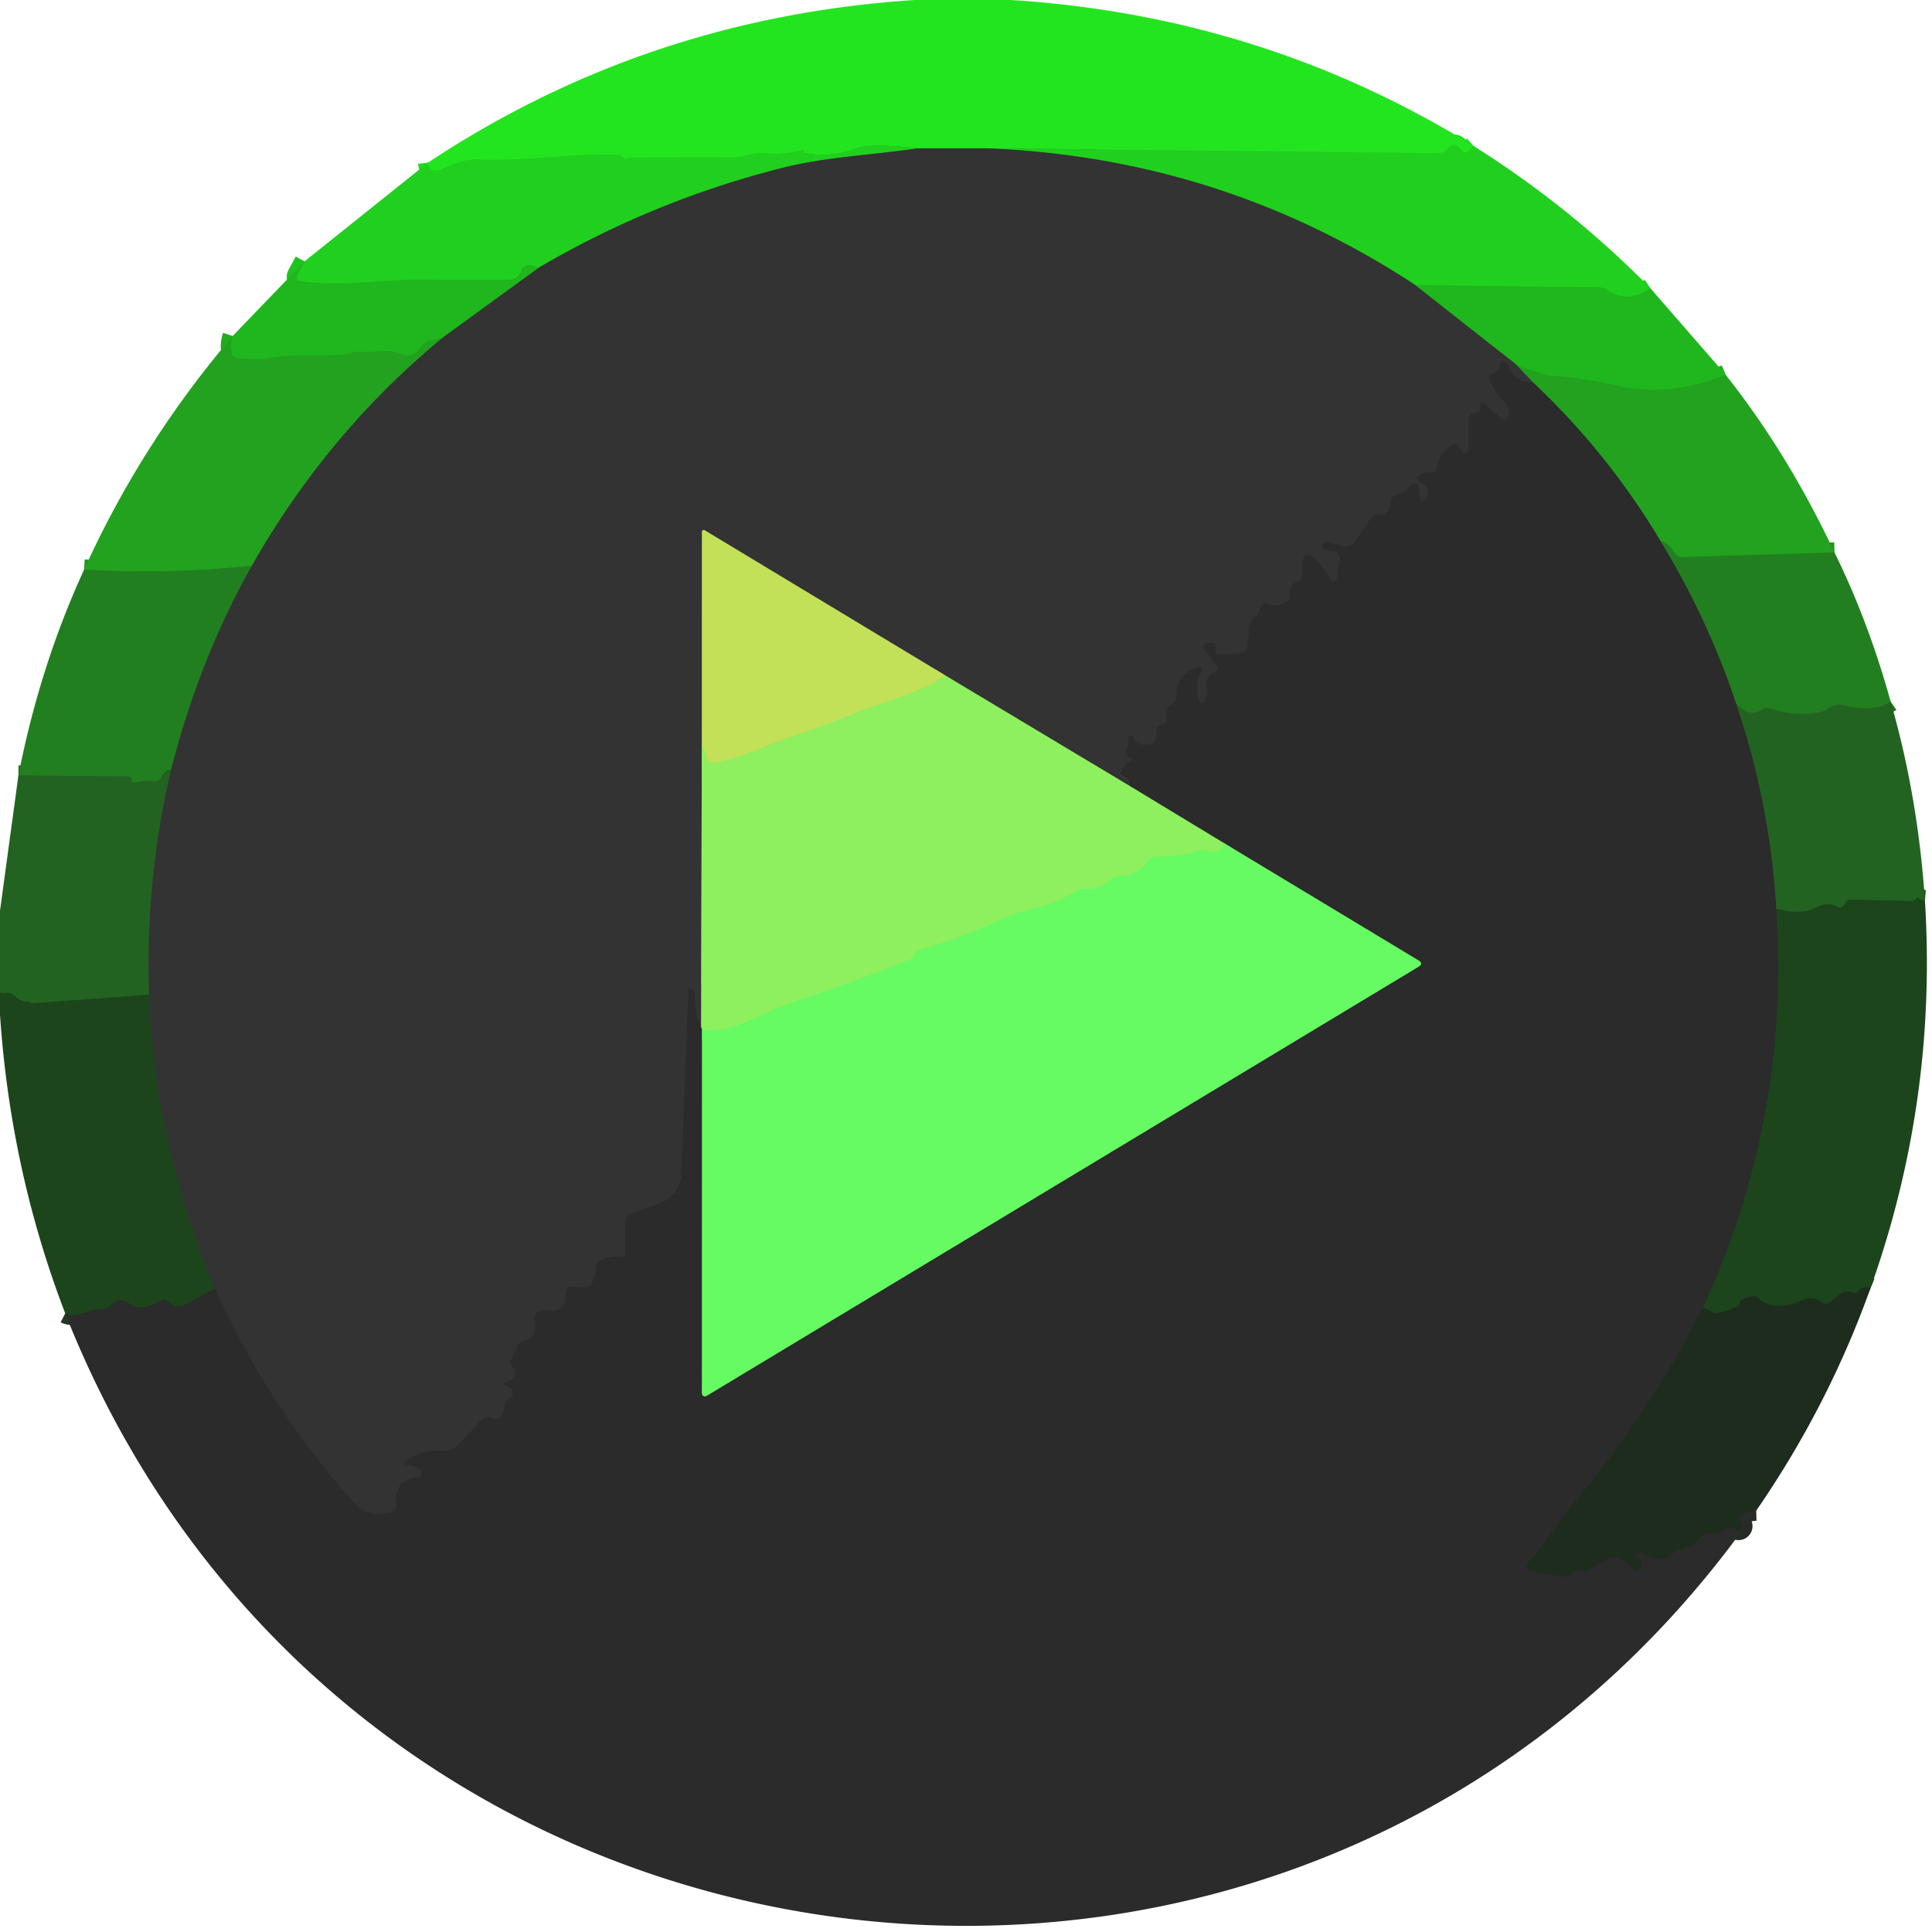
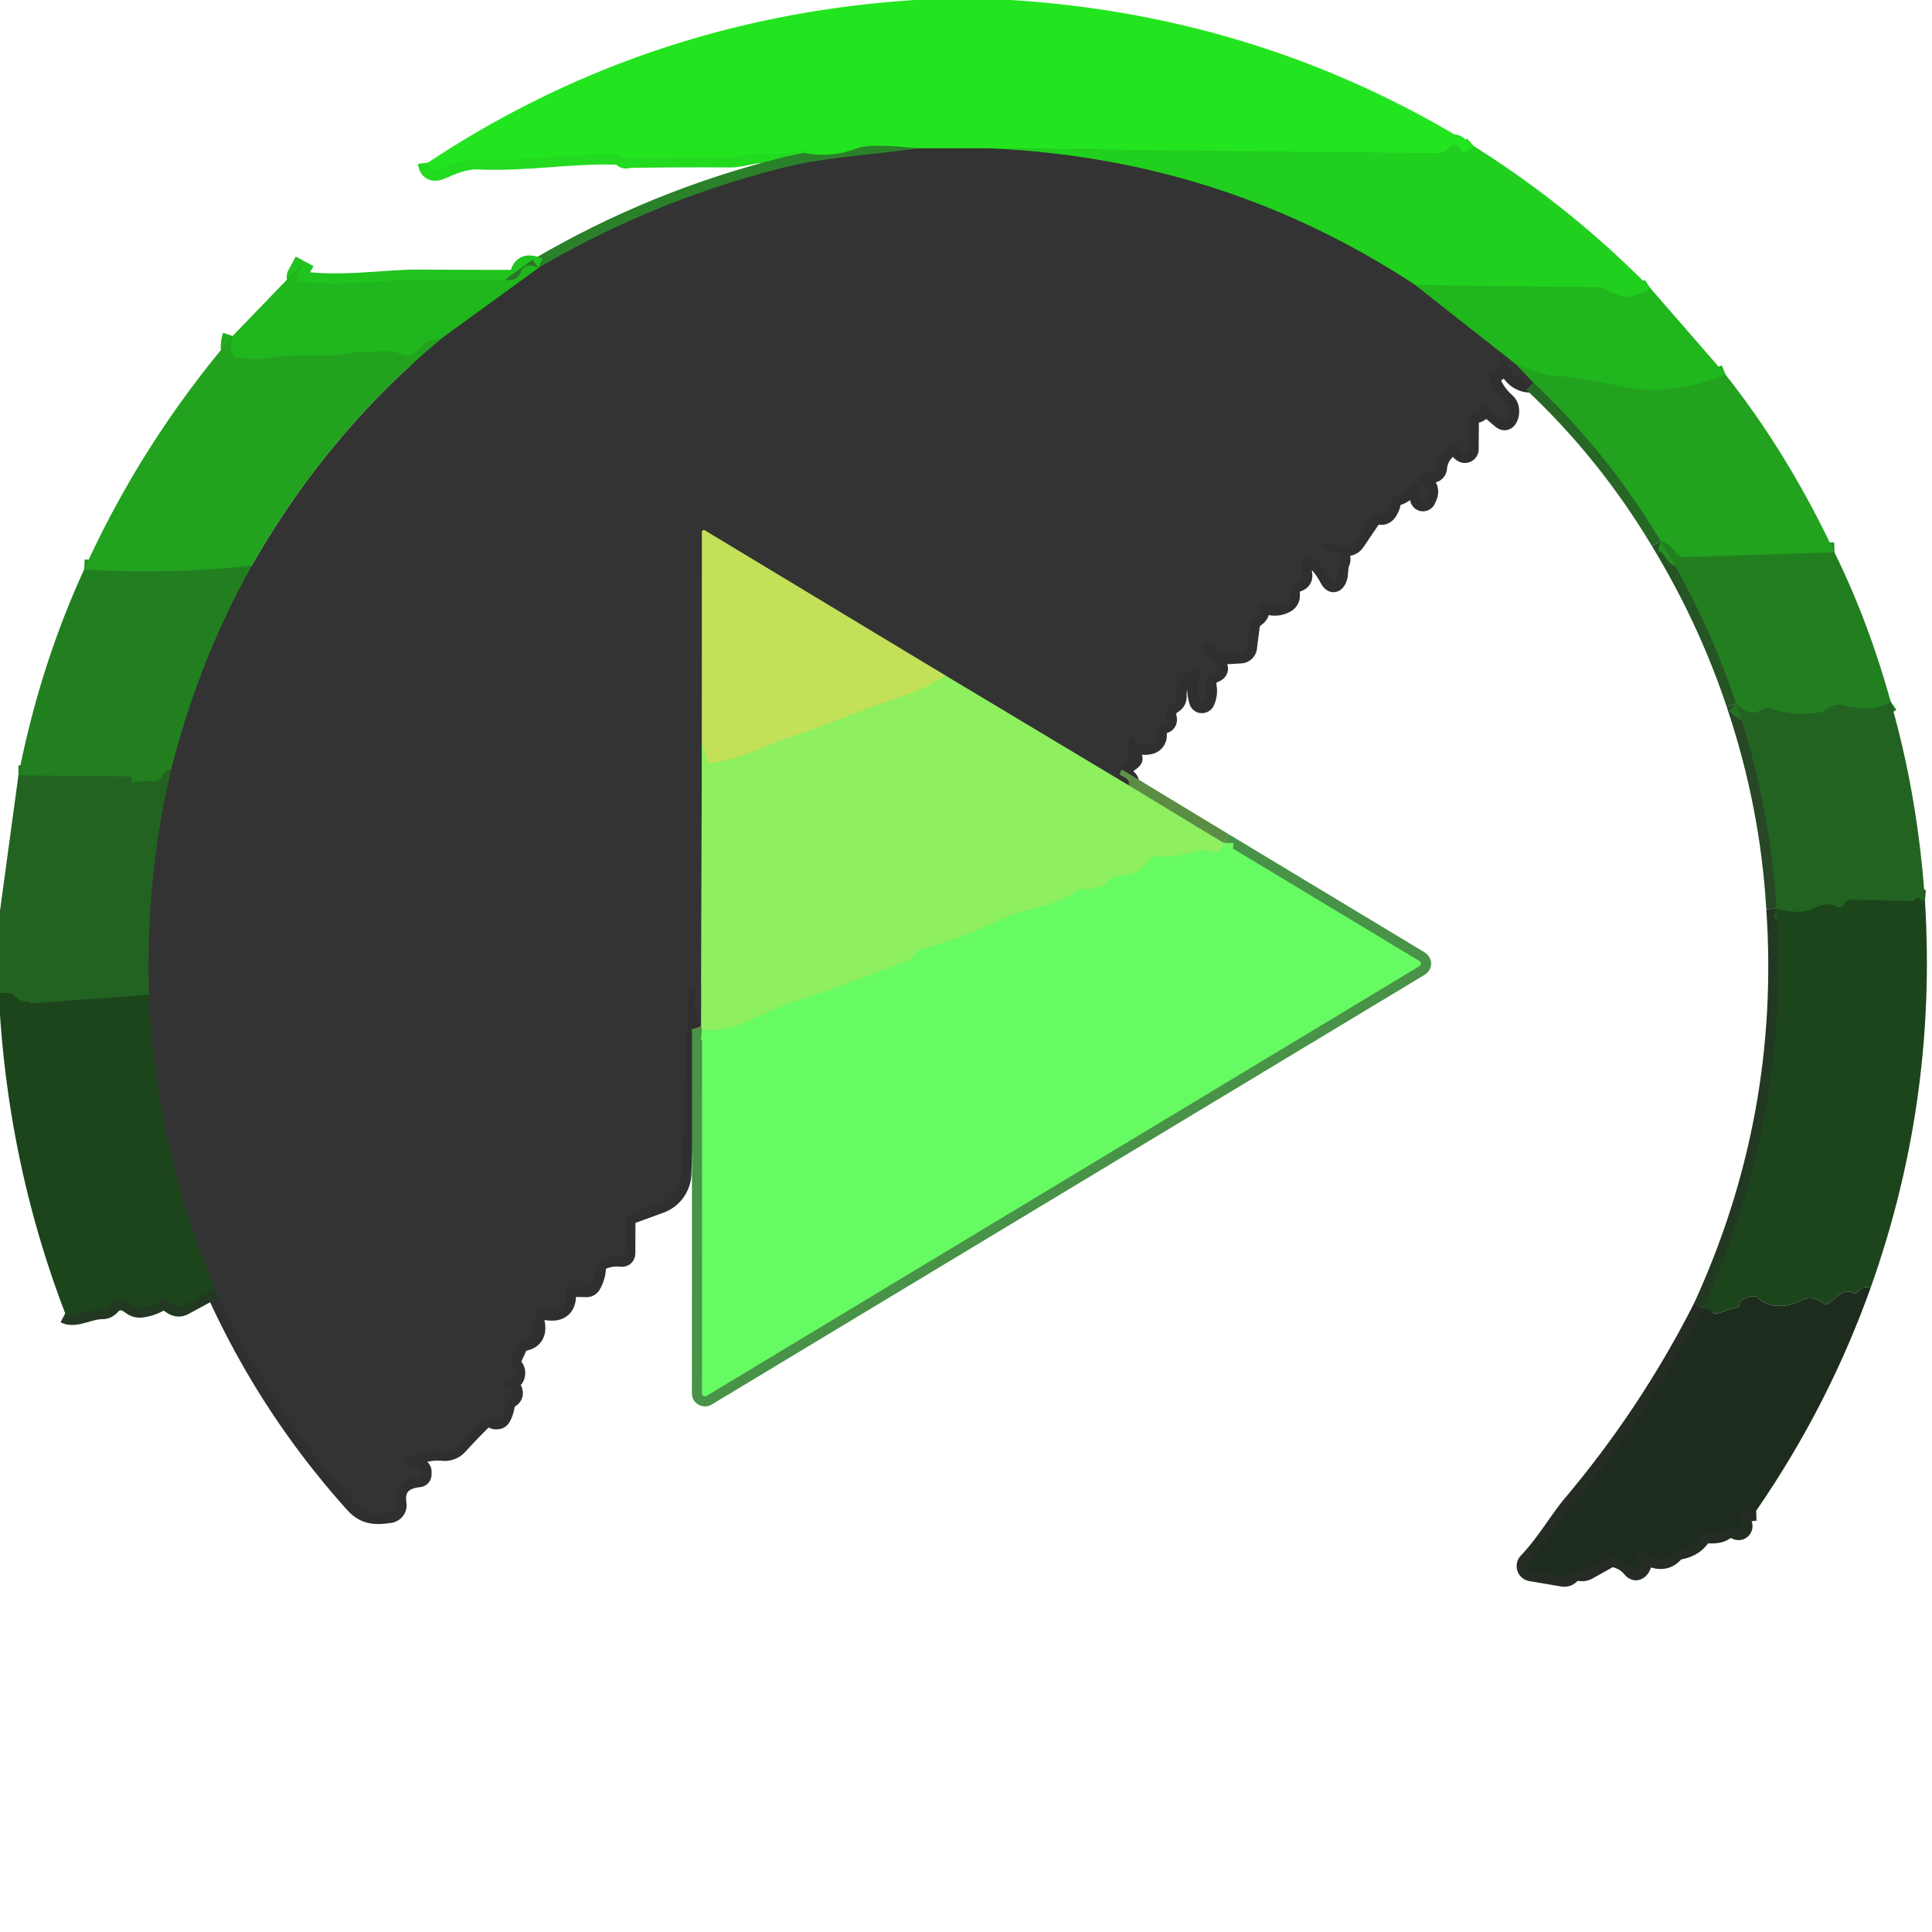
<svg xmlns="http://www.w3.org/2000/svg" version="1.1" viewBox="0.00 0.00 192.00 192.00">
  <g stroke-width="2.00" fill="none" stroke-linecap="butt">
    <path stroke="#22da1f" vector-effect="non-scaling-stroke" d="   M 146.45 14.51   L 145.85 15.04   Q 145.50 15.35 145.25 14.96   Q 145.08 14.70 144.86 14.52   Q 144.47 14.19 144.10 14.56   L 143.81 14.85   A 1.27 1.24 -66.6 0 1 142.90 15.22   L 98.02 14.74" />
    <path stroke="#2b8c29" vector-effect="non-scaling-stroke" d="   M 98.02 14.74   L 91.26 14.74" />
    <path stroke="#22da1f" vector-effect="non-scaling-stroke" d="   M 91.26 14.74   Q 86.47 14.24 85.22 14.72   Q 82.76 15.68 80.11 15.24   Q 80.00 15.22 79.94 15.15   Q 79.87 15.03 79.88 14.90   Q 79.88 14.88 79.85 14.88   C 78.51 15.18 77.62 15.39 76.10 15.23   C 74.87 15.11 73.75 15.65 72.62 15.64   Q 67.64 15.61 62.64 15.68   Q 62.57 15.68 62.32 15.74   Q 62.07 15.79 61.91 15.63   Q 61.66 15.37 61.30 15.36   C 56.65 15.22 52.13 16.07 47.50 15.84   Q 46.09 15.77 44.00 16.75   Q 42.68 17.37 42.53 16.16" />
    <path stroke="#21c31e" vector-effect="non-scaling-stroke" d="   M 164.01 28.64   Q 161.71 30.20 159.78 28.85   Q 159.37 28.57 158.87 28.56   L 140.67 28.34" />
    <path stroke="#2a8129" vector-effect="non-scaling-stroke" d="   M 140.67 28.34   Q 121.39 15.66 98.02 14.74" />
    <path stroke="#2a8129" vector-effect="non-scaling-stroke" d="   M 91.26 14.74   C 86.80 15.39 82.08 15.61 77.97 16.63   Q 64.99 19.88 53.51 26.62" />
    <path stroke="#21c31e" vector-effect="non-scaling-stroke" d="   M 53.51 26.62   Q 52.09 25.99 51.75 27.07   A 1.08 1.08 0.0 0 1 50.72 27.82   Q 46.16 27.82 41.63 27.79   C 38.37 27.77 33.92 28.53 29.87 27.95   A 0.44 0.44 0.0 0 1 29.55 27.30   L 30.27 25.97" />
    <path stroke="#2a7528" vector-effect="non-scaling-stroke" d="   M 140.67 28.34   L 150.73 36.26" />
    <path stroke="#2b6b29" vector-effect="non-scaling-stroke" d="   M 150.73 36.26   L 152.37 38.01" />
    <path stroke="#2f2f2f" vector-effect="non-scaling-stroke" d="   M 152.37 38.01   Q 150.60 38.14 149.76 36.17   A 0.36 0.36 0.0 0 0 149.08 36.25   Q 148.97 36.90 148.40 37.10   Q 147.89 37.29 148.08 37.79   Q 148.57 39.08 149.60 40.00   Q 149.90 40.26 149.96 40.66   Q 150.02 41.11 149.84 41.49   Q 149.62 41.95 149.23 41.62   L 147.53 40.18   Q 147.02 39.75 147.13 40.41   Q 147.23 41.01 146.59 41.04   A 0.65 0.64 89.1 0 0 145.97 41.69   L 145.95 44.64   A 0.37 0.37 0.0 0 1 145.38 44.95   Q 145.10 44.78 145.04 44.54   Q 144.87 43.85 144.28 44.23   Q 142.93 45.09 142.80 46.53   A 0.48 0.48 0.0 0 1 142.24 46.97   Q 141.62 46.86 141.17 47.17   Q 140.58 47.58 141.22 47.91   Q 142.35 48.48 141.66 49.67   A 0.29 0.28 56.4 0 1 141.13 49.56   L 140.95 48.25   Q 140.93 48.11 140.79 48.06   Q 140.66 48.02 140.54 48.04   C 140.10 48.12 139.72 49.08 138.76 49.25   Q 138.31 49.32 138.25 49.77   Q 138.18 50.29 137.92 50.72   Q 137.58 51.31 137.02 51.11   Q 136.60 50.97 136.35 51.33   L 134.68 53.80   Q 134.43 54.18 133.97 54.26   Q 133.43 54.34 132.94 54.15   Q 132.64 54.03 132.32 53.96   Q 131.99 53.90 131.69 53.95   A 0.32 0.31 51.8 0 0 131.62 54.55   Q 132.00 54.72 132.42 54.74   Q 132.96 54.77 133.15 55.28   Q 133.30 55.67 133.07 56.01   A 1.06 0.03 -85.2 0 0 132.96 57.00   Q 132.95 57.22 132.89 57.38   Q 132.57 58.29 132.12 57.44   Q 131.47 56.22 130.42 55.27   A 0.56 0.55 28.3 0 0 129.51 55.54   Q 129.31 56.30 129.41 57.07   Q 129.49 57.62 128.96 57.81   Q 128.09 58.11 128.18 59.04   Q 128.24 59.68 127.67 59.95   Q 126.80 60.37 125.93 60.04   A 0.56 0.56 0.0 0 0 125.17 60.57   Q 125.17 61.03 124.76 61.30   Q 124.27 61.64 124.19 62.24   L 123.92 64.36   A 0.66 0.65 -87.9 0 1 123.31 64.93   L 121.20 65.05   A 0.38 0.38 0.0 0 1 120.79 64.69   L 120.78 64.32   Q 120.76 63.88 120.33 63.89   Q 120.15 63.89 119.98 63.89   A 0.39 0.39 0.0 0 0 119.69 64.51   L 120.88 66.09   Q 121.28 66.61 120.66 66.84   Q 119.74 67.18 119.92 68.30   Q 120.03 69.01 119.72 69.70   A 0.30 0.29 -41.4 0 1 119.17 69.67   Q 118.69 68.02 119.39 66.57   Q 119.55 66.23 119.19 66.32   Q 116.86 66.88 116.93 69.17   Q 116.95 69.67 116.52 69.92   Q 115.73 70.40 115.95 71.38   Q 116.04 71.79 115.64 71.91   Q 114.82 72.16 114.95 72.94   A 0.89 0.88 78.5 0 1 114.29 73.95   Q 112.98 74.26 112.59 73.23   A 0.19 0.19 0.0 0 0 112.22 73.26   L 111.93 74.69   A 0.46 0.45 -71.9 0 0 112.18 75.19   Q 112.33 75.25 112.53 75.36   Q 112.63 75.41 112.12 75.77   Q 111.78 76.00 111.31 76.78   A 0.20 0.20 0.0 0 0 111.40 77.06   Q 112.42 77.50 112.15 78.04" />
    <path stroke="#619149" vector-effect="non-scaling-stroke" d="   M 112.15 78.04   L 93.95 67.13" />
    <path stroke="#7b8a46" vector-effect="non-scaling-stroke" d="   M 93.95 67.13   L 70.03 52.70   A 0.18 0.18 0.0 0 0 69.76 52.85   L 69.75 74.01" />
    <path stroke="#619149" vector-effect="non-scaling-stroke" d="   M 69.75 74.01   L 69.67 102.00" />
    <path stroke="#2f2f2f" vector-effect="non-scaling-stroke" d="   M 69.67 102.00   Q 68.95 100.57 69.01 98.61   Q 69.01 98.44 68.85 98.38   L 68.60 98.28   Q 68.43 98.22 68.42 98.40   L 67.71 116.66   A 3.23 3.23 0.0 0 1 65.58 119.58   L 62.65 120.65   A 0.75 0.74 81.0 0 0 62.15 121.34   L 62.14 124.50   Q 62.14 124.93 61.71 124.89   Q 60.61 124.77 59.63 125.26   Q 59.23 125.47 59.22 125.92   Q 59.21 126.84 58.73 127.66   Q 58.57 127.92 58.27 127.91   L 56.79 127.88   A 0.53 0.53 0.0 0 0 56.24 128.45   Q 56.37 130.59 54.20 130.18   A 0.94 0.94 0.0 0 0 53.11 131.31   Q 53.51 133.00 52.03 133.27   Q 51.61 133.34 51.43 133.73   L 50.82 135.08   Q 50.63 135.50 50.94 135.83   Q 51.30 136.22 51.16 136.70   A 0.65 0.64 1.4 0 1 50.66 137.17   Q 50.41 137.22 50.19 137.35   A 0.18 0.18 0.0 0 0 50.21 137.67   Q 50.35 137.73 50.49 137.78   A 0.73 0.72 88.9 0 1 50.91 138.19   Q 51.08 138.66 50.68 138.91   Q 50.23 139.19 50.15 139.72   Q 50.05 140.34 49.76 140.84   A 0.43 0.41 10.4 0 1 49.46 141.04   Q 49.20 141.08 49.03 140.98   Q 48.39 140.63 47.87 141.14   Q 46.63 142.37 45.48 143.63   A 1.72 1.72 0.0 0 1 44.07 144.18   Q 42.09 144.01 40.49 145.06   Q 39.80 145.52 40.62 145.63   Q 41.21 145.70 41.73 145.98   A 0.30 0.30 0.0 0 1 41.89 146.23   Q 41.89 146.36 41.89 146.50   Q 41.89 146.77 41.62 146.80   Q 39.05 147.08 39.40 149.48   A 0.77 0.76 -8.5 0 1 38.75 150.35   C 37.34 150.56 36.29 150.55 35.25 149.40   Q 26.63 139.81 21.35 128.03" />
    <path stroke="#283c28" vector-effect="non-scaling-stroke" d="   M 21.35 128.03   Q 15.37 113.73 14.80 98.85" />
    <path stroke="#2b4b2b" vector-effect="non-scaling-stroke" d="   M 14.80 98.85   Q 14.44 87.27 17.00 76.48" />
    <path stroke="#2b592a" vector-effect="non-scaling-stroke" d="   M 17.00 76.48   Q 19.78 65.55 25.02 56.21" />
-     <path stroke="#2b6b29" vector-effect="non-scaling-stroke" d="   M 25.02 56.21   Q 32.55 42.98 43.99 33.54" />
    <path stroke="#2a7528" vector-effect="non-scaling-stroke" d="   M 43.99 33.54   L 53.51 26.62" />
    <path stroke="#21ac1e" vector-effect="non-scaling-stroke" d="   M 43.99 33.54   L 42.74 33.84   Q 42.23 33.96 41.92 34.39   Q 41.55 34.88 41.03 35.21   Q 40.57 35.50 40.07 35.27   C 38.45 34.53 37.37 35.10 35.87 34.97   Q 35.49 34.93 35.11 35.03   C 32.70 35.67 30.01 34.99 26.73 35.60   C 25.62 35.80 24.81 35.66 23.70 35.61   Q 23.22 35.58 23.05 35.12   Q 22.79 34.39 23.12 33.39" />
    <path stroke="#21ac1e" vector-effect="non-scaling-stroke" d="   M 171.49 37.24   Q 166.07 39.47 160.99 38.39   Q 156.34 37.40 154.50 37.37   Q 153.57 37.36 150.73 36.26" />
    <path stroke="#229120" vector-effect="non-scaling-stroke" d="   M 25.02 56.21   Q 16.99 57.11 8.36 56.60" />
    <path stroke="#266725" vector-effect="non-scaling-stroke" d="   M 152.37 38.01   Q 159.74 44.93 165.03 53.76" />
    <path stroke="#265525" vector-effect="non-scaling-stroke" d="   M 165.03 53.76   Q 169.74 61.52 172.54 69.91" />
    <path stroke="#274726" vector-effect="non-scaling-stroke" d="   M 172.54 69.91   Q 175.92 79.92 176.53 90.29" />
    <path stroke="#233823" vector-effect="non-scaling-stroke" d="   M 176.53 90.29   Q 177.95 111.07 169.24 129.98" />
    <path stroke="#242c24" vector-effect="non-scaling-stroke" d="   M 169.24 129.98   Q 163.92 140.46 156.30 149.51   C 154.91 151.17 153.65 153.41 151.86 155.29   A 0.51 0.51 0.0 0 0 152.14 156.14   L 155.28 156.67   Q 155.76 156.76 156.08 156.39   Q 156.42 156.00 156.94 156.11   Q 157.40 156.21 157.80 155.98   L 159.73 154.90   Q 160.17 154.65 160.66 154.81   Q 161.61 155.10 162.22 155.84   Q 162.56 156.25 162.92 155.85   Q 163.08 155.67 163.12 155.41   Q 163.14 155.24 163.05 155.11   Q 162.91 154.90 162.70 154.86   Q 162.36 154.79 162.54 154.51   Q 162.84 154.03 163.48 154.41   Q 165.23 155.46 166.27 154.37   Q 166.56 154.05 166.98 153.97   Q 168.26 153.72 168.93 152.80   Q 169.26 152.35 169.82 152.38   Q 170.78 152.43 171.25 152.13   Q 171.99 151.65 172.57 152.00   A 0.39 0.39 0.0 0 0 173.12 151.49   Q 173.01 151.29 172.91 151.02   Q 172.83 150.82 172.99 150.67   Q 173.52 150.16 174.53 150.13" />
    <path stroke="#233823" vector-effect="non-scaling-stroke" d="   M 6.48 130.52   C 7.48 131.03 8.91 130.08 10.14 130.10   Q 10.64 130.10 10.97 129.72   Q 11.85 128.72 13.13 129.70   A 1.26 1.24 -29.8 0 0 14.03 129.94   Q 15.04 129.82 15.98 129.26   Q 16.42 129.01 16.79 129.36   Q 17.05 129.61 17.36 129.75   Q 17.81 129.94 18.24 129.71   L 21.35 128.03" />
    <path stroke="#5c8d45" vector-effect="non-scaling-stroke" d="   M 69.67 102.00   Q 69.72 102.16 69.77 102.32" />
    <path stroke="#489347" vector-effect="non-scaling-stroke" d="   M 69.77 102.32   L 69.76 138.46   A 0.30 0.30 0.0 0 0 70.22 138.72   L 140.96 96.08   Q 141.49 95.76 140.96 95.44   L 121.59 83.76" />
    <path stroke="#5c8d45" vector-effect="non-scaling-stroke" d="   M 121.59 83.76   L 112.15 78.04" />
    <path stroke="#229120" vector-effect="non-scaling-stroke" d="   M 182.31 54.90   L 167.16 55.37   A 0.84 0.82 73.4 0 1 166.44 54.97   Q 165.84 53.96 165.03 53.76" />
    <path stroke="#a8e85c" vector-effect="non-scaling-stroke" d="   M 93.95 67.13   Q 92.13 68.37 90.02 69.09   Q 86.16 70.42 86.09 70.45   Q 82.10 72.07 78.02 73.44   C 76.27 74.02 73.49 75.46 70.87 75.81   Q 70.33 75.88 70.22 75.35   Q 70.07 74.53 69.75 74.01" />
    <path stroke="#237121" vector-effect="non-scaling-stroke" d="   M 187.89 69.72   Q 186.25 70.85 183.26 70.11   Q 182.35 69.89 181.58 70.46   A 1.84 1.83 22.0 0 1 180.75 70.81   Q 178.29 71.20 176.01 70.43   Q 175.50 70.25 175.05 70.55   Q 173.86 71.33 172.54 69.91" />
    <path stroke="#237121" vector-effect="non-scaling-stroke" d="   M 17.00 76.48   Q 16.41 76.47 16.03 77.23   Q 15.78 77.70 15.25 77.65   Q 14.23 77.54 13.26 77.80   Q 13.19 77.82 13.16 77.75   Q 13.11 77.64 13.10 77.49   A 0.34 0.33 0.9 0 0 12.77 77.16   L 1.83 77.06" />
    <path stroke="#7af561" vector-effect="non-scaling-stroke" d="   M 121.59 83.76   Q 121.57 84.68 120.65 84.63   Q 120.54 84.62 120.33 84.64   Q 120.09 84.67 119.89 84.57   Q 119.54 84.39 119.17 84.52   Q 117.13 85.21 114.99 85.13   Q 114.44 85.11 114.13 85.56   Q 113.11 87.02 111.24 87.07   A 1.42 1.42 0.0 0 0 110.35 87.43   Q 109.25 88.44 107.76 88.36   Q 107.32 88.33 106.94 88.58   Q 105.19 89.70 103.22 90.17   Q 100.77 90.76 99.46 91.39   Q 95.56 93.25 91.39 94.40   Q 91.10 94.48 90.91 94.84   Q 90.68 95.28 90.22 95.46   Q 84.46 97.76 78.56 99.68   Q 77.79 99.93 74.37 101.48   Q 71.92 102.59 69.77 102.32" />
    <path stroke="#20541f" vector-effect="non-scaling-stroke" d="   M 191.30 89.53   Q 190.93 89.50 190.72 89.25   Q 190.62 89.13 190.50 89.24   L 190.28 89.46   Q 190.19 89.56 190.05 89.55   L 184.00 89.40   Q 183.54 89.39 183.34 89.80   Q 183.28 89.92 183.19 90.02   Q 182.91 90.33 182.56 90.11   Q 181.67 89.56 180.34 90.24   Q 178.92 90.97 176.53 90.29" />
    <path stroke="#20541f" vector-effect="non-scaling-stroke" d="   M 14.80 98.85   L 3.07 99.72   Q 3.00 99.72 2.97 99.66   Q 2.96 99.63 2.94 99.60   Q 2.90 99.52 2.75 99.52   Q 2.00 99.56 1.50 99.00   Q 1.16 98.63 0.65 98.68   Q 0.29 98.72 0.00 98.64" />
-     <path stroke="#1d391d" vector-effect="non-scaling-stroke" d="   M 185.89 128.01   Q 185.13 127.69 184.55 128.46   Q 184.44 128.60 184.27 128.52   Q 184.05 128.40 183.75 128.36   Q 183.29 128.30 182.92 128.59   L 181.77 129.47   Q 181.45 129.72 181.12 129.47   Q 180.09 128.70 179.01 129.24   A 4.12 2.96 -31.9 0 1 174.67 128.95   Q 174.32 128.58 173.01 129.23   Q 172.97 129.25 172.94 129.30   Q 172.88 129.47 172.87 129.64   Q 172.86 129.82 172.68 129.88   L 170.78 130.50   Q 170.42 130.62 170.14 130.38   Q 169.85 130.13 169.24 129.98" />
  </g>
  <path fill="#23e51f" d="   M 90.91 0.00   L 100.46 0.00   Q 125.52 1.58 146.45 14.51   L 145.85 15.04   Q 145.50 15.35 145.25 14.96   Q 145.08 14.70 144.86 14.52   Q 144.47 14.19 144.10 14.56   L 143.81 14.85   A 1.27 1.24 -66.6 0 1 142.90 15.22   L 98.02 14.74   L 91.26 14.74   Q 86.47 14.24 85.22 14.72   Q 82.76 15.68 80.11 15.24   Q 80.00 15.22 79.94 15.15   Q 79.87 15.03 79.88 14.90   Q 79.88 14.88 79.85 14.88   C 78.51 15.18 77.62 15.39 76.10 15.23   C 74.87 15.11 73.75 15.65 72.62 15.64   Q 67.64 15.61 62.64 15.68   Q 62.57 15.68 62.32 15.74   Q 62.07 15.79 61.91 15.63   Q 61.66 15.37 61.30 15.36   C 56.65 15.22 52.13 16.07 47.50 15.84   Q 46.09 15.77 44.00 16.75   Q 42.68 17.37 42.53 16.16   Q 64.33 1.72 90.91 0.00   Z" />
  <path fill="#21cf1e" d="   M 146.45 14.51   Q 156.12 20.60 164.01 28.64   Q 161.71 30.20 159.78 28.85   Q 159.37 28.57 158.87 28.56   L 140.67 28.34   Q 121.39 15.66 98.02 14.74   L 142.90 15.22   A 1.27 1.24 -66.6 0 0 143.81 14.85   L 144.10 14.56   Q 144.47 14.19 144.86 14.52   Q 145.08 14.70 145.25 14.96   Q 145.50 15.35 145.85 15.04   L 146.45 14.51   Z" />
-   <path fill="#21cf1e" d="   M 91.26 14.74   C 86.80 15.39 82.08 15.61 77.97 16.63   Q 64.99 19.88 53.51 26.62   Q 52.09 25.99 51.75 27.07   A 1.08 1.08 0.0 0 1 50.72 27.82   Q 46.16 27.82 41.63 27.79   C 38.37 27.77 33.92 28.53 29.87 27.95   A 0.44 0.44 0.0 0 1 29.55 27.30   L 30.27 25.97   L 42.53 16.16   Q 42.68 17.37 44.00 16.75   Q 46.09 15.77 47.50 15.84   C 52.13 16.07 56.65 15.22 61.30 15.36   Q 61.66 15.37 61.91 15.63   Q 62.07 15.79 62.32 15.74   Q 62.57 15.68 62.64 15.68   Q 67.64 15.61 72.62 15.64   C 73.75 15.65 74.87 15.11 76.10 15.23   C 77.62 15.39 78.51 15.18 79.85 14.88   Q 79.88 14.88 79.88 14.90   Q 79.87 15.03 79.94 15.15   Q 80.00 15.22 80.11 15.24   Q 82.76 15.68 85.22 14.72   Q 86.47 14.24 91.26 14.74   Z" />
  <path fill="#333333" d="   M 91.26 14.74   L 98.02 14.74   Q 121.39 15.66 140.67 28.34   L 150.73 36.26   L 152.37 38.01   Q 150.60 38.14 149.76 36.17   A 0.36 0.36 0.0 0 0 149.08 36.25   Q 148.97 36.90 148.40 37.10   Q 147.89 37.29 148.08 37.79   Q 148.57 39.08 149.60 40.00   Q 149.90 40.26 149.96 40.66   Q 150.02 41.11 149.84 41.49   Q 149.62 41.95 149.23 41.62   L 147.53 40.18   Q 147.02 39.75 147.13 40.41   Q 147.23 41.01 146.59 41.04   A 0.65 0.64 89.1 0 0 145.97 41.69   L 145.95 44.64   A 0.37 0.37 0.0 0 1 145.38 44.95   Q 145.10 44.78 145.04 44.54   Q 144.87 43.85 144.28 44.23   Q 142.93 45.09 142.80 46.53   A 0.48 0.48 0.0 0 1 142.24 46.97   Q 141.62 46.86 141.17 47.17   Q 140.58 47.58 141.22 47.91   Q 142.35 48.48 141.66 49.67   A 0.29 0.28 56.4 0 1 141.13 49.56   L 140.95 48.25   Q 140.93 48.11 140.79 48.06   Q 140.66 48.02 140.54 48.04   C 140.10 48.12 139.72 49.08 138.76 49.25   Q 138.31 49.32 138.25 49.77   Q 138.18 50.29 137.92 50.72   Q 137.58 51.31 137.02 51.11   Q 136.60 50.97 136.35 51.33   L 134.68 53.80   Q 134.43 54.18 133.97 54.26   Q 133.43 54.34 132.94 54.15   Q 132.64 54.03 132.32 53.96   Q 131.99 53.90 131.69 53.95   A 0.32 0.31 51.8 0 0 131.62 54.55   Q 132.00 54.72 132.42 54.74   Q 132.96 54.77 133.15 55.28   Q 133.30 55.67 133.07 56.01   A 1.06 0.03 -85.2 0 0 132.96 57.00   Q 132.95 57.22 132.89 57.38   Q 132.57 58.29 132.12 57.44   Q 131.47 56.22 130.42 55.27   A 0.56 0.55 28.3 0 0 129.51 55.54   Q 129.31 56.30 129.41 57.07   Q 129.49 57.62 128.96 57.81   Q 128.09 58.11 128.18 59.04   Q 128.24 59.68 127.67 59.95   Q 126.80 60.37 125.93 60.04   A 0.56 0.56 0.0 0 0 125.17 60.57   Q 125.17 61.03 124.76 61.30   Q 124.27 61.64 124.19 62.24   L 123.92 64.36   A 0.66 0.65 -87.9 0 1 123.31 64.93   L 121.20 65.05   A 0.38 0.38 0.0 0 1 120.79 64.69   L 120.78 64.32   Q 120.76 63.88 120.33 63.89   Q 120.15 63.89 119.98 63.89   A 0.39 0.39 0.0 0 0 119.69 64.51   L 120.88 66.09   Q 121.28 66.61 120.66 66.84   Q 119.74 67.18 119.92 68.30   Q 120.03 69.01 119.72 69.70   A 0.30 0.29 -41.4 0 1 119.17 69.67   Q 118.69 68.02 119.39 66.57   Q 119.55 66.23 119.19 66.32   Q 116.86 66.88 116.93 69.17   Q 116.95 69.67 116.52 69.92   Q 115.73 70.40 115.95 71.38   Q 116.04 71.79 115.64 71.91   Q 114.82 72.16 114.95 72.94   A 0.89 0.88 78.5 0 1 114.29 73.95   Q 112.98 74.26 112.59 73.23   A 0.19 0.19 0.0 0 0 112.22 73.26   L 111.93 74.69   A 0.46 0.45 -71.9 0 0 112.18 75.19   Q 112.33 75.25 112.53 75.36   Q 112.63 75.41 112.12 75.77   Q 111.78 76.00 111.31 76.78   A 0.20 0.20 0.0 0 0 111.40 77.06   Q 112.42 77.50 112.15 78.04   L 93.95 67.13   L 70.03 52.70   A 0.18 0.18 0.0 0 0 69.76 52.85   L 69.75 74.01   L 69.67 102.00   Q 68.95 100.57 69.01 98.61   Q 69.01 98.44 68.85 98.38   L 68.60 98.28   Q 68.43 98.22 68.42 98.40   L 67.71 116.66   A 3.23 3.23 0.0 0 1 65.58 119.58   L 62.65 120.65   A 0.75 0.74 81.0 0 0 62.15 121.34   L 62.14 124.50   Q 62.14 124.93 61.71 124.89   Q 60.61 124.77 59.63 125.26   Q 59.23 125.47 59.22 125.92   Q 59.21 126.84 58.73 127.66   Q 58.57 127.92 58.27 127.91   L 56.79 127.88   A 0.53 0.53 0.0 0 0 56.24 128.45   Q 56.37 130.59 54.20 130.18   A 0.94 0.94 0.0 0 0 53.11 131.31   Q 53.51 133.00 52.03 133.27   Q 51.61 133.34 51.43 133.73   L 50.82 135.08   Q 50.63 135.50 50.94 135.83   Q 51.30 136.22 51.16 136.70   A 0.65 0.64 1.4 0 1 50.66 137.17   Q 50.41 137.22 50.19 137.35   A 0.18 0.18 0.0 0 0 50.21 137.67   Q 50.35 137.73 50.49 137.78   A 0.73 0.72 88.9 0 1 50.91 138.19   Q 51.08 138.66 50.68 138.91   Q 50.23 139.19 50.15 139.72   Q 50.05 140.34 49.76 140.84   A 0.43 0.41 10.4 0 1 49.46 141.04   Q 49.20 141.08 49.03 140.98   Q 48.39 140.63 47.87 141.14   Q 46.63 142.37 45.48 143.63   A 1.72 1.72 0.0 0 1 44.07 144.18   Q 42.09 144.01 40.49 145.06   Q 39.80 145.52 40.62 145.63   Q 41.21 145.70 41.73 145.98   A 0.30 0.30 0.0 0 1 41.89 146.23   Q 41.89 146.36 41.89 146.50   Q 41.89 146.77 41.62 146.80   Q 39.05 147.08 39.40 149.48   A 0.77 0.76 -8.5 0 1 38.75 150.35   C 37.34 150.56 36.29 150.55 35.25 149.40   Q 26.63 139.81 21.35 128.03   Q 15.37 113.73 14.80 98.85   Q 14.44 87.27 17.00 76.48   Q 19.78 65.55 25.02 56.21   Q 32.55 42.98 43.99 33.54   L 53.51 26.62   Q 64.99 19.88 77.97 16.63   C 82.08 15.61 86.80 15.39 91.26 14.74   Z" />
  <path fill="#20b61d" d="   M 30.27 25.97   L 29.55 27.30   A 0.44 0.44 0.0 0 0 29.87 27.95   C 33.92 28.53 38.37 27.77 41.63 27.79   Q 46.16 27.82 50.72 27.82   A 1.08 1.08 0.0 0 0 51.75 27.07   Q 52.09 25.99 53.51 26.62   L 43.99 33.54   L 42.74 33.84   Q 42.23 33.96 41.92 34.39   Q 41.55 34.88 41.03 35.21   Q 40.57 35.50 40.07 35.27   C 38.45 34.53 37.37 35.10 35.87 34.97   Q 35.49 34.93 35.11 35.03   C 32.70 35.67 30.01 34.99 26.73 35.60   C 25.62 35.80 24.81 35.66 23.70 35.61   Q 23.22 35.58 23.05 35.12   Q 22.79 34.39 23.12 33.39   L 30.27 25.97   Z" />
  <path fill="#20b61d" d="   M 140.67 28.34   L 158.87 28.56   Q 159.37 28.57 159.78 28.85   Q 161.71 30.20 164.01 28.64   L 171.49 37.24   Q 166.07 39.47 160.99 38.39   Q 156.34 37.40 154.50 37.37   Q 153.57 37.36 150.73 36.26   L 140.67 28.34   Z" />
  <path fill="#22a21f" d="   M 23.12 33.39   Q 22.79 34.39 23.05 35.12   Q 23.22 35.58 23.70 35.61   C 24.81 35.66 25.62 35.80 26.73 35.60   C 30.01 34.99 32.70 35.67 35.11 35.03   Q 35.49 34.93 35.87 34.97   C 37.37 35.10 38.45 34.53 40.07 35.27   Q 40.57 35.50 41.03 35.21   Q 41.55 34.88 41.92 34.39   Q 42.23 33.96 42.74 33.84   L 43.99 33.54   Q 32.55 42.98 25.02 56.21   Q 16.99 57.11 8.36 56.60   Q 14.03 44.07 23.12 33.39   Z" />
-   <path fill="#2a2b2a" d="   M 152.37 38.01   Q 159.74 44.93 165.03 53.76   Q 169.74 61.52 172.54 69.91   Q 175.92 79.92 176.53 90.29   Q 177.95 111.07 169.24 129.98   Q 163.92 140.46 156.30 149.51   C 154.91 151.17 153.65 153.41 151.86 155.29   A 0.51 0.51 0.0 0 0 152.14 156.14   L 155.28 156.67   Q 155.76 156.76 156.08 156.39   Q 156.42 156.00 156.94 156.11   Q 157.40 156.21 157.80 155.98   L 159.73 154.90   Q 160.17 154.65 160.66 154.81   Q 161.61 155.10 162.22 155.84   Q 162.56 156.25 162.92 155.85   Q 163.08 155.67 163.12 155.41   Q 163.14 155.24 163.05 155.11   Q 162.91 154.90 162.70 154.86   Q 162.36 154.79 162.54 154.51   Q 162.84 154.03 163.48 154.41   Q 165.23 155.46 166.27 154.37   Q 166.56 154.05 166.98 153.97   Q 168.26 153.72 168.93 152.80   Q 169.26 152.35 169.82 152.38   Q 170.78 152.43 171.25 152.13   Q 171.99 151.65 172.57 152.00   A 0.39 0.39 0.0 0 0 173.12 151.49   Q 173.01 151.29 172.91 151.02   Q 172.83 150.82 172.99 150.67   Q 173.52 150.16 174.53 150.13   C 130.59 213.31 34.56 201.71 6.48 130.52   C 7.48 131.03 8.91 130.08 10.14 130.10   Q 10.64 130.10 10.97 129.72   Q 11.85 128.72 13.13 129.70   A 1.26 1.24 -29.8 0 0 14.03 129.94   Q 15.04 129.82 15.98 129.26   Q 16.42 129.01 16.79 129.36   Q 17.05 129.61 17.36 129.75   Q 17.81 129.94 18.24 129.71   L 21.35 128.03   Q 26.63 139.81 35.25 149.40   C 36.29 150.55 37.34 150.56 38.75 150.35   A 0.77 0.76 -8.5 0 0 39.40 149.48   Q 39.05 147.08 41.62 146.80   Q 41.89 146.77 41.89 146.50   Q 41.89 146.36 41.89 146.23   A 0.30 0.30 0.0 0 0 41.73 145.98   Q 41.21 145.70 40.62 145.63   Q 39.80 145.52 40.49 145.06   Q 42.09 144.01 44.07 144.18   A 1.72 1.72 0.0 0 0 45.48 143.63   Q 46.63 142.37 47.87 141.14   Q 48.39 140.63 49.03 140.98   Q 49.20 141.08 49.46 141.04   A 0.43 0.41 10.4 0 0 49.76 140.84   Q 50.05 140.34 50.15 139.72   Q 50.23 139.19 50.68 138.91   Q 51.08 138.66 50.91 138.19   A 0.73 0.72 88.9 0 0 50.49 137.78   Q 50.35 137.73 50.21 137.67   A 0.18 0.18 0.0 0 1 50.19 137.35   Q 50.41 137.22 50.66 137.17   A 0.65 0.64 1.4 0 0 51.16 136.70   Q 51.30 136.22 50.94 135.83   Q 50.63 135.50 50.82 135.08   L 51.43 133.73   Q 51.61 133.34 52.03 133.27   Q 53.51 133.00 53.11 131.31   A 0.94 0.94 0.0 0 1 54.20 130.18   Q 56.37 130.59 56.24 128.45   A 0.53 0.53 0.0 0 1 56.79 127.88   L 58.27 127.91   Q 58.57 127.92 58.73 127.66   Q 59.21 126.84 59.22 125.92   Q 59.23 125.47 59.63 125.26   Q 60.61 124.77 61.71 124.89   Q 62.14 124.93 62.14 124.50   L 62.15 121.34   A 0.75 0.74 81.0 0 1 62.65 120.65   L 65.58 119.58   A 3.23 3.23 0.0 0 0 67.71 116.66   L 68.42 98.40   Q 68.43 98.22 68.60 98.28   L 68.85 98.38   Q 69.01 98.44 69.01 98.61   Q 68.95 100.57 69.67 102.00   Q 69.72 102.16 69.77 102.32   L 69.76 138.46   A 0.30 0.30 0.0 0 0 70.22 138.72   L 140.96 96.08   Q 141.49 95.76 140.96 95.44   L 121.59 83.76   L 112.15 78.04   Q 112.42 77.50 111.40 77.06   A 0.20 0.20 0.0 0 1 111.31 76.78   Q 111.78 76.00 112.12 75.77   Q 112.63 75.41 112.53 75.36   Q 112.33 75.25 112.18 75.19   A 0.46 0.45 -71.9 0 1 111.93 74.69   L 112.22 73.26   A 0.19 0.19 0.0 0 1 112.59 73.23   Q 112.98 74.26 114.29 73.95   A 0.89 0.88 78.5 0 0 114.95 72.94   Q 114.82 72.16 115.64 71.91   Q 116.04 71.79 115.95 71.38   Q 115.73 70.40 116.52 69.92   Q 116.95 69.67 116.93 69.17   Q 116.86 66.88 119.19 66.32   Q 119.55 66.23 119.39 66.57   Q 118.69 68.02 119.17 69.67   A 0.30 0.29 -41.4 0 0 119.72 69.70   Q 120.03 69.01 119.92 68.30   Q 119.74 67.18 120.66 66.84   Q 121.28 66.61 120.88 66.09   L 119.69 64.51   A 0.39 0.39 0.0 0 1 119.98 63.89   Q 120.15 63.89 120.33 63.89   Q 120.76 63.88 120.78 64.32   L 120.79 64.69   A 0.38 0.38 0.0 0 0 121.20 65.05   L 123.31 64.93   A 0.66 0.65 -87.9 0 0 123.92 64.36   L 124.19 62.24   Q 124.27 61.64 124.76 61.30   Q 125.17 61.03 125.17 60.57   A 0.56 0.56 0.0 0 1 125.93 60.04   Q 126.80 60.37 127.67 59.95   Q 128.24 59.68 128.18 59.04   Q 128.09 58.11 128.96 57.81   Q 129.49 57.62 129.41 57.07   Q 129.31 56.30 129.51 55.54   A 0.56 0.55 28.3 0 1 130.42 55.27   Q 131.47 56.22 132.12 57.44   Q 132.57 58.29 132.89 57.38   Q 132.95 57.22 132.96 57.00   A 1.06 0.03 -85.2 0 1 133.07 56.01   Q 133.30 55.67 133.15 55.28   Q 132.96 54.77 132.42 54.74   Q 132.00 54.72 131.62 54.55   A 0.32 0.31 51.8 0 1 131.69 53.95   Q 131.99 53.90 132.32 53.96   Q 132.64 54.03 132.94 54.15   Q 133.43 54.34 133.97 54.26   Q 134.43 54.18 134.68 53.80   L 136.35 51.33   Q 136.60 50.97 137.02 51.11   Q 137.58 51.31 137.92 50.72   Q 138.18 50.29 138.25 49.77   Q 138.31 49.32 138.76 49.25   C 139.72 49.08 140.10 48.12 140.54 48.04   Q 140.66 48.02 140.79 48.06   Q 140.93 48.11 140.95 48.25   L 141.13 49.56   A 0.29 0.28 56.4 0 0 141.66 49.67   Q 142.35 48.48 141.22 47.91   Q 140.58 47.58 141.17 47.17   Q 141.62 46.86 142.24 46.97   A 0.48 0.48 0.0 0 0 142.80 46.53   Q 142.93 45.09 144.28 44.23   Q 144.87 43.85 145.04 44.54   Q 145.10 44.78 145.38 44.95   A 0.37 0.37 0.0 0 0 145.95 44.64   L 145.97 41.69   A 0.65 0.64 89.1 0 1 146.59 41.04   Q 147.23 41.01 147.13 40.41   Q 147.02 39.75 147.53 40.18   L 149.23 41.62   Q 149.62 41.95 149.84 41.49   Q 150.02 41.11 149.96 40.66   Q 149.90 40.26 149.60 40.00   Q 148.57 39.08 148.08 37.79   Q 147.89 37.29 148.40 37.10   Q 148.97 36.90 149.08 36.25   A 0.36 0.36 0.0 0 1 149.76 36.17   Q 150.60 38.14 152.37 38.01   Z" />
-   <path fill="#22a21f" d="   M 150.73 36.26   Q 153.57 37.36 154.50 37.37   Q 156.34 37.40 160.99 38.39   Q 166.07 39.47 171.49 37.24   Q 177.67 45.05 182.31 54.90   L 167.16 55.37   A 0.84 0.82 73.4 0 1 166.44 54.97   Q 165.84 53.96 165.03 53.76   Q 159.74 44.93 152.37 38.01   L 150.73 36.26   Z" />
+   <path fill="#22a21f" d="   M 150.73 36.26   Q 153.57 37.36 154.50 37.37   Q 156.34 37.40 160.99 38.39   Q 166.07 39.47 171.49 37.24   Q 177.67 45.05 182.31 54.90   L 167.16 55.37   Q 165.84 53.96 165.03 53.76   Q 159.74 44.93 152.37 38.01   L 150.73 36.26   Z" />
  <path fill="#c2e058" d="   M 93.95 67.13   Q 92.13 68.37 90.02 69.09   Q 86.16 70.42 86.09 70.45   Q 82.10 72.07 78.02 73.44   C 76.27 74.02 73.49 75.46 70.87 75.81   Q 70.33 75.88 70.22 75.35   Q 70.07 74.53 69.75 74.01   L 69.76 52.85   A 0.18 0.18 0.0 0 1 70.03 52.70   L 93.95 67.13   Z" />
  <path fill="#227f20" d="   M 165.03 53.76   Q 165.84 53.96 166.44 54.97   A 0.84 0.82 73.4 0 0 167.16 55.37   L 182.31 54.90   Q 185.69 61.77 187.89 69.72   Q 186.25 70.85 183.26 70.11   Q 182.35 69.89 181.58 70.46   A 1.84 1.83 22.0 0 1 180.75 70.81   Q 178.29 71.20 176.01 70.43   Q 175.50 70.25 175.05 70.55   Q 173.86 71.33 172.54 69.91   Q 169.74 61.52 165.03 53.76   Z" />
  <path fill="#227f20" d="   M 25.02 56.21   Q 19.78 65.55 17.00 76.48   Q 16.41 76.47 16.03 77.23   Q 15.78 77.70 15.25 77.65   Q 14.23 77.54 13.26 77.80   Q 13.19 77.82 13.16 77.75   Q 13.11 77.64 13.10 77.49   A 0.34 0.33 0.9 0 0 12.77 77.16   L 1.83 77.06   Q 3.96 66.18 8.36 56.60   Q 16.99 57.11 25.02 56.21   Z" />
  <path fill="#8eef5f" d="   M 93.95 67.13   L 112.15 78.04   L 121.59 83.76   Q 121.57 84.68 120.65 84.63   Q 120.54 84.62 120.33 84.64   Q 120.09 84.67 119.89 84.57   Q 119.54 84.39 119.17 84.52   Q 117.13 85.21 114.99 85.13   Q 114.44 85.11 114.13 85.56   Q 113.11 87.02 111.24 87.07   A 1.42 1.42 0.0 0 0 110.35 87.43   Q 109.25 88.44 107.76 88.36   Q 107.32 88.33 106.94 88.58   Q 105.19 89.70 103.22 90.17   Q 100.77 90.76 99.46 91.39   Q 95.56 93.25 91.39 94.40   Q 91.10 94.48 90.91 94.84   Q 90.68 95.28 90.22 95.46   Q 84.46 97.76 78.56 99.68   Q 77.79 99.93 74.37 101.48   Q 71.92 102.59 69.77 102.32   Q 69.72 102.16 69.67 102.00   L 69.75 74.01   Q 70.07 74.53 70.22 75.35   Q 70.33 75.88 70.87 75.81   C 73.49 75.46 76.27 74.02 78.02 73.44   Q 82.10 72.07 86.09 70.45   Q 86.16 70.42 90.02 69.09   Q 92.13 68.37 93.95 67.13   Z" />
  <path fill="#236322" d="   M 187.89 69.72   Q 190.61 79.18 191.30 89.53   Q 190.93 89.50 190.72 89.25   Q 190.62 89.13 190.50 89.24   L 190.28 89.46   Q 190.19 89.56 190.05 89.55   L 184.00 89.40   Q 183.54 89.39 183.34 89.80   Q 183.28 89.92 183.19 90.02   Q 182.91 90.33 182.56 90.11   Q 181.67 89.56 180.34 90.24   Q 178.92 90.97 176.53 90.29   Q 175.92 79.92 172.54 69.91   Q 173.86 71.33 175.05 70.55   Q 175.50 70.25 176.01 70.43   Q 178.29 71.20 180.75 70.81   A 1.84 1.83 22.0 0 0 181.58 70.46   Q 182.35 69.89 183.26 70.11   Q 186.25 70.85 187.89 69.72   Z" />
  <path fill="#236322" d="   M 17.00 76.48   Q 14.44 87.27 14.80 98.85   L 3.07 99.72   Q 3.00 99.72 2.97 99.66   Q 2.96 99.63 2.94 99.60   Q 2.90 99.52 2.75 99.52   Q 2.00 99.56 1.50 99.00   Q 1.16 98.63 0.65 98.68   Q 0.29 98.72 0.00 98.64   L 0.00 90.50   L 1.83 77.06   L 12.77 77.16   A 0.34 0.33 0.9 0 1 13.10 77.49   Q 13.11 77.64 13.16 77.75   Q 13.19 77.82 13.26 77.80   Q 14.23 77.54 15.25 77.65   Q 15.78 77.70 16.03 77.23   Q 16.41 76.47 17.00 76.48   Z" />
  <path fill="#66fa63" d="   M 121.59 83.76   L 140.96 95.44   Q 141.49 95.76 140.96 96.08   L 70.22 138.72   A 0.30 0.30 0.0 0 1 69.76 138.46   L 69.77 102.32   Q 71.92 102.59 74.37 101.48   Q 77.79 99.93 78.56 99.68   Q 84.46 97.76 90.22 95.46   Q 90.68 95.28 90.91 94.84   Q 91.10 94.48 91.39 94.40   Q 95.56 93.25 99.46 91.39   Q 100.77 90.76 103.22 90.17   Q 105.19 89.70 106.94 88.58   Q 107.32 88.33 107.76 88.36   Q 109.25 88.44 110.35 87.43   A 1.42 1.42 0.0 0 1 111.24 87.07   Q 113.11 87.02 114.13 85.56   Q 114.44 85.11 114.99 85.13   Q 117.13 85.21 119.17 84.52   Q 119.54 84.39 119.89 84.57   Q 120.09 84.67 120.33 84.64   Q 120.54 84.62 120.65 84.63   Q 121.57 84.68 121.59 83.76   Z" />
  <path fill="#1c451c" d="   M 191.30 89.53   Q 192.53 109.37 185.89 128.01   Q 185.13 127.69 184.55 128.46   Q 184.44 128.60 184.27 128.52   Q 184.05 128.40 183.75 128.36   Q 183.29 128.30 182.92 128.59   L 181.77 129.47   Q 181.45 129.72 181.12 129.47   Q 180.09 128.70 179.01 129.24   A 4.12 2.96 -31.9 0 1 174.67 128.95   Q 174.32 128.58 173.01 129.23   Q 172.97 129.25 172.94 129.30   Q 172.88 129.47 172.87 129.64   Q 172.86 129.82 172.68 129.88   L 170.78 130.50   Q 170.42 130.62 170.14 130.38   Q 169.85 130.13 169.24 129.98   Q 177.95 111.07 176.53 90.29   Q 178.92 90.97 180.34 90.24   Q 181.67 89.56 182.56 90.11   Q 182.91 90.33 183.19 90.02   Q 183.28 89.92 183.34 89.80   Q 183.54 89.39 184.00 89.40   L 190.05 89.55   Q 190.19 89.56 190.28 89.46   L 190.50 89.24   Q 190.62 89.13 190.72 89.25   Q 190.93 89.50 191.30 89.53   Z" />
  <path fill="#1c451c" d="   M 14.80 98.85   Q 15.37 113.73 21.35 128.03   L 18.24 129.71   Q 17.81 129.94 17.36 129.75   Q 17.05 129.61 16.79 129.36   Q 16.42 129.01 15.98 129.26   Q 15.04 129.82 14.03 129.94   A 1.26 1.24 -29.8 0 1 13.13 129.70   Q 11.85 128.72 10.97 129.72   Q 10.64 130.10 10.14 130.10   C 8.91 130.08 7.48 131.03 6.48 130.52   Q 1.05 116.37 0.00 100.85   L 0.00 98.64   Q 0.29 98.72 0.65 98.68   Q 1.16 98.63 1.50 99.00   Q 2.00 99.56 2.75 99.52   Q 2.90 99.52 2.94 99.60   Q 2.96 99.63 2.97 99.66   Q 3.00 99.72 3.07 99.72   L 14.80 98.85   Z" />
  <path fill="#1d2c1d" d="   M 185.89 128.01   Q 181.67 139.78 174.53 150.13   Q 173.52 150.16 172.99 150.67   Q 172.83 150.82 172.91 151.02   Q 173.01 151.29 173.12 151.49   A 0.39 0.39 0.0 0 1 172.57 152.00   Q 171.99 151.65 171.25 152.13   Q 170.78 152.43 169.82 152.38   Q 169.26 152.35 168.93 152.80   Q 168.26 153.72 166.98 153.97   Q 166.56 154.05 166.27 154.37   Q 165.23 155.46 163.48 154.41   Q 162.84 154.03 162.54 154.51   Q 162.36 154.79 162.70 154.86   Q 162.91 154.90 163.05 155.11   Q 163.14 155.24 163.12 155.41   Q 163.08 155.67 162.92 155.85   Q 162.56 156.25 162.22 155.84   Q 161.61 155.10 160.66 154.81   Q 160.17 154.65 159.73 154.90   L 157.80 155.98   Q 157.40 156.21 156.94 156.11   Q 156.42 156.00 156.08 156.39   Q 155.76 156.76 155.28 156.67   L 152.14 156.14   A 0.51 0.51 0.0 0 1 151.86 155.29   C 153.65 153.41 154.91 151.17 156.30 149.51   Q 163.92 140.46 169.24 129.98   Q 169.85 130.13 170.14 130.38   Q 170.42 130.62 170.78 130.50   L 172.68 129.88   Q 172.86 129.82 172.87 129.64   Q 172.88 129.47 172.94 129.30   Q 172.97 129.25 173.01 129.23   Q 174.32 128.58 174.67 128.95   A 4.12 2.96 -31.9 0 0 179.01 129.24   Q 180.09 128.70 181.12 129.47   Q 181.45 129.72 181.77 129.47   L 182.92 128.59   Q 183.29 128.30 183.75 128.36   Q 184.05 128.40 184.27 128.52   Q 184.44 128.60 184.55 128.46   Q 185.13 127.69 185.89 128.01   Z" />
</svg>